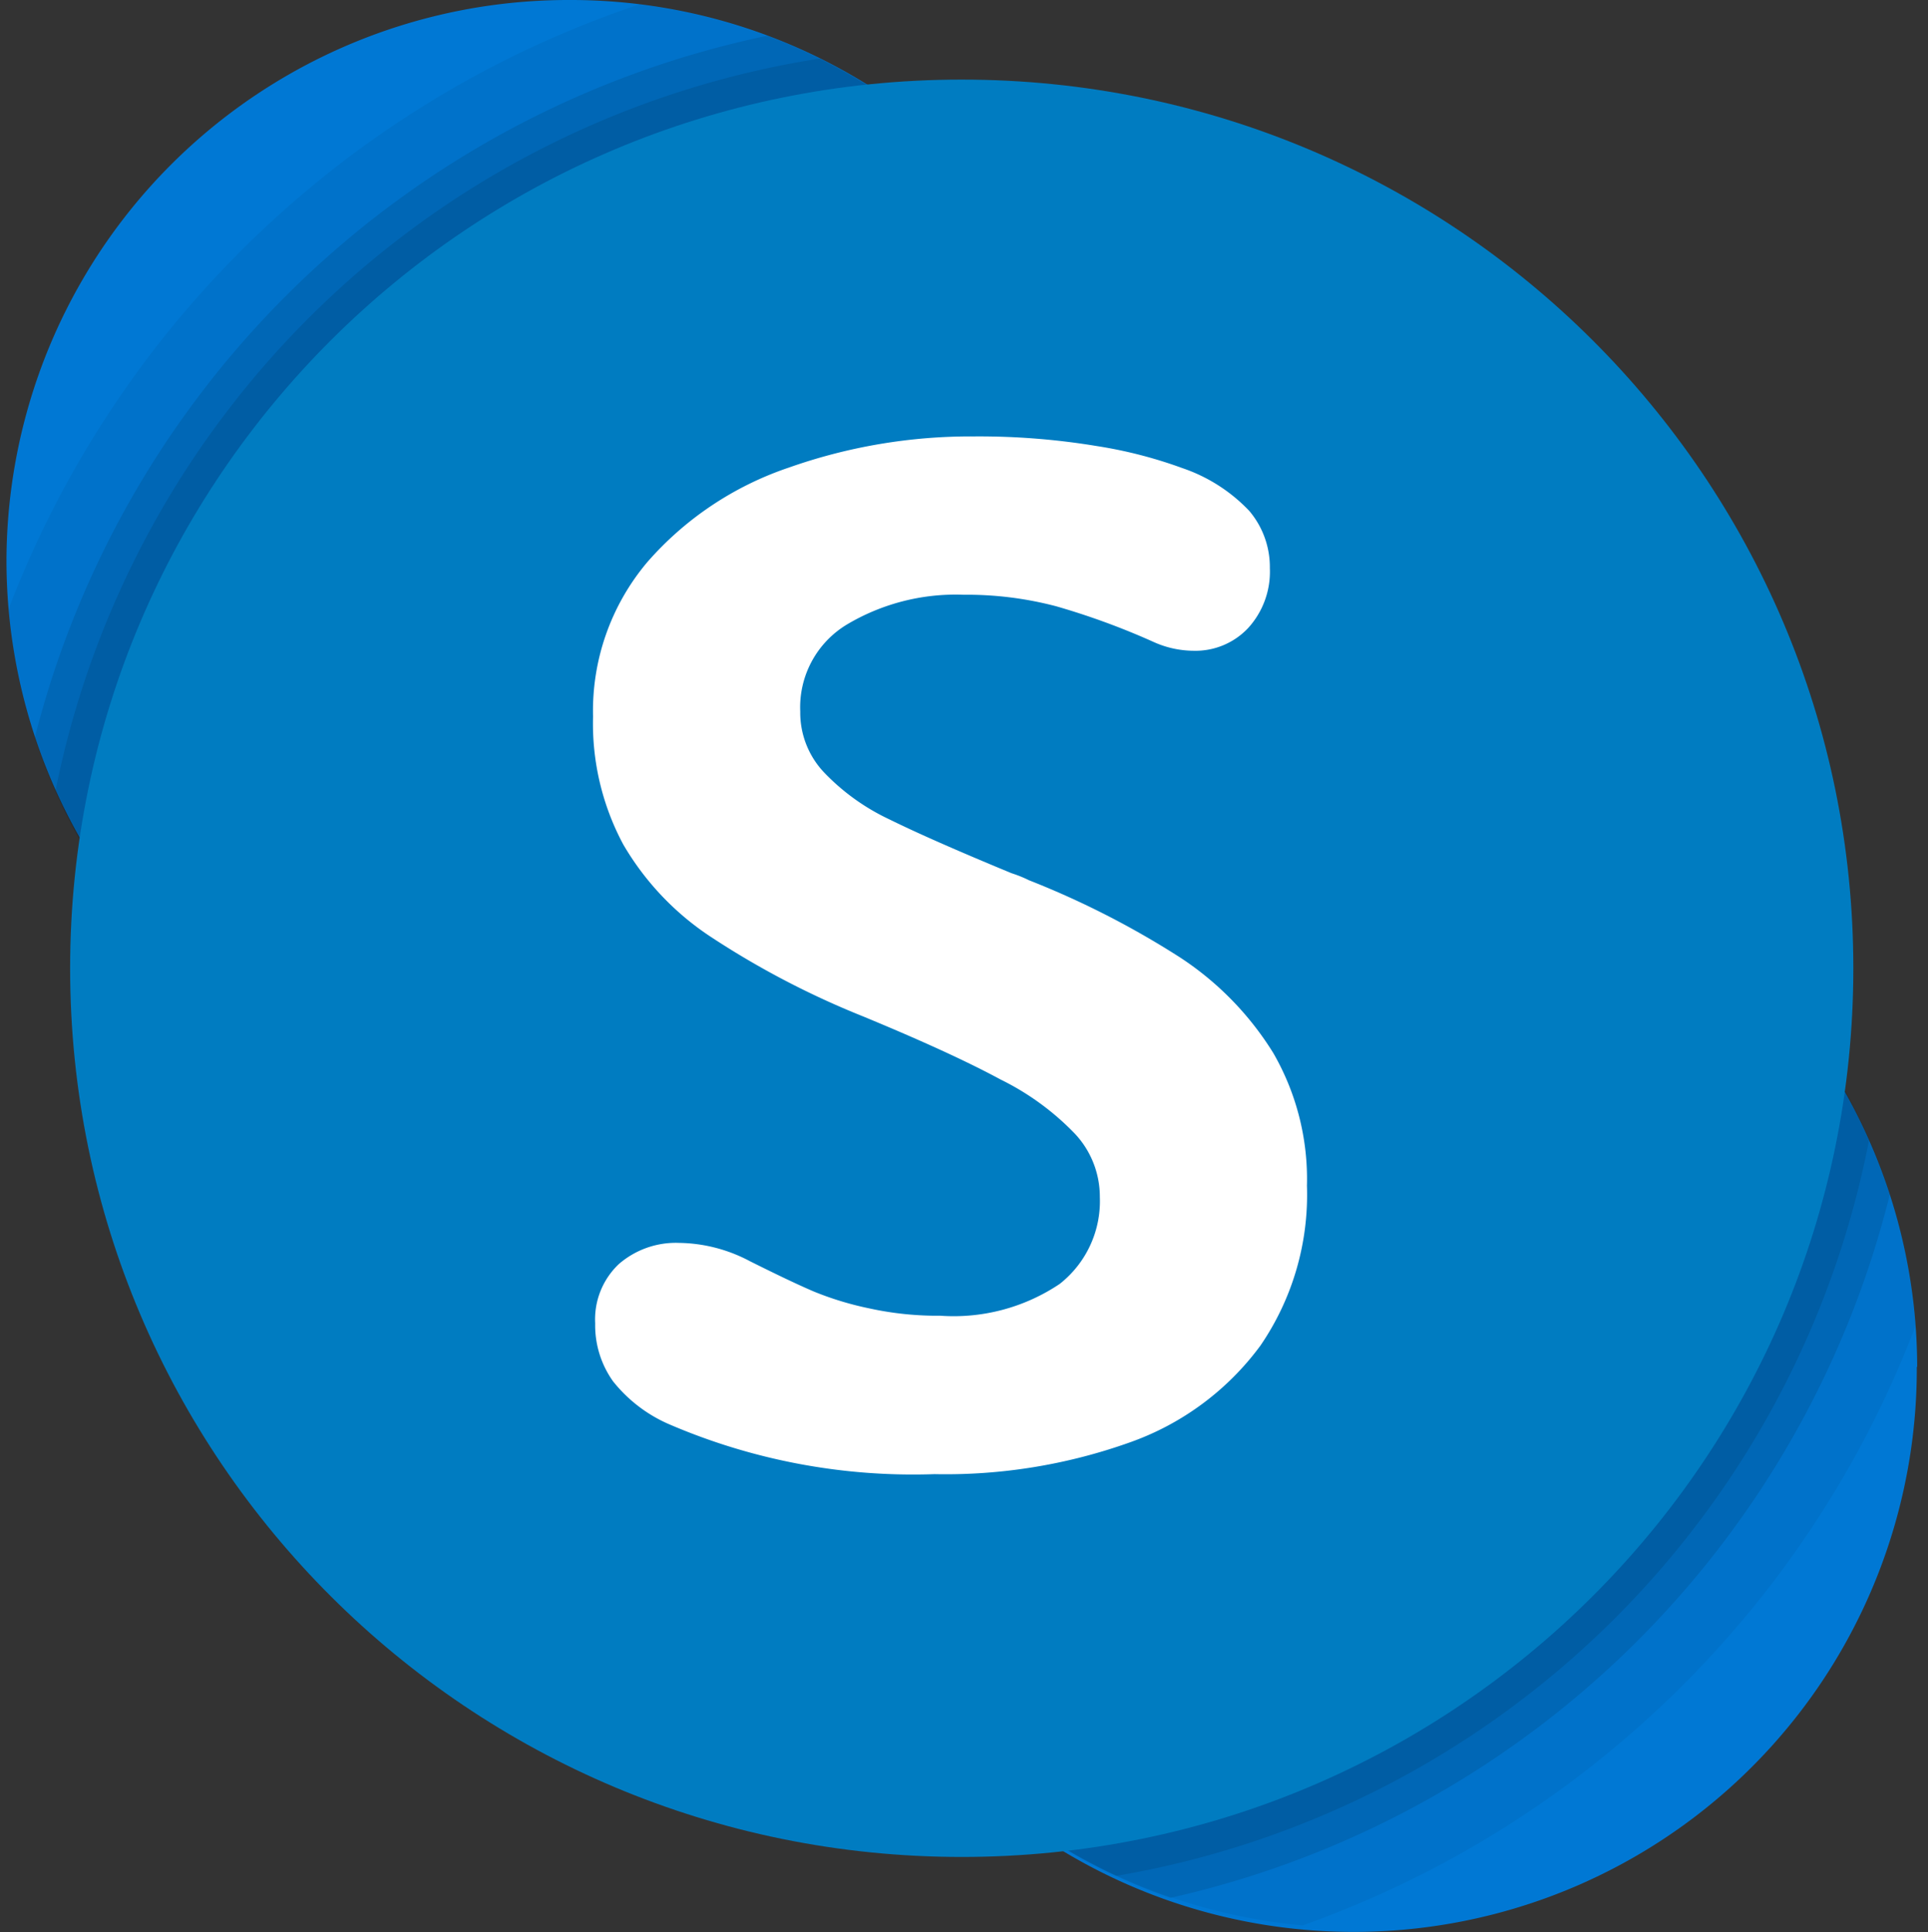
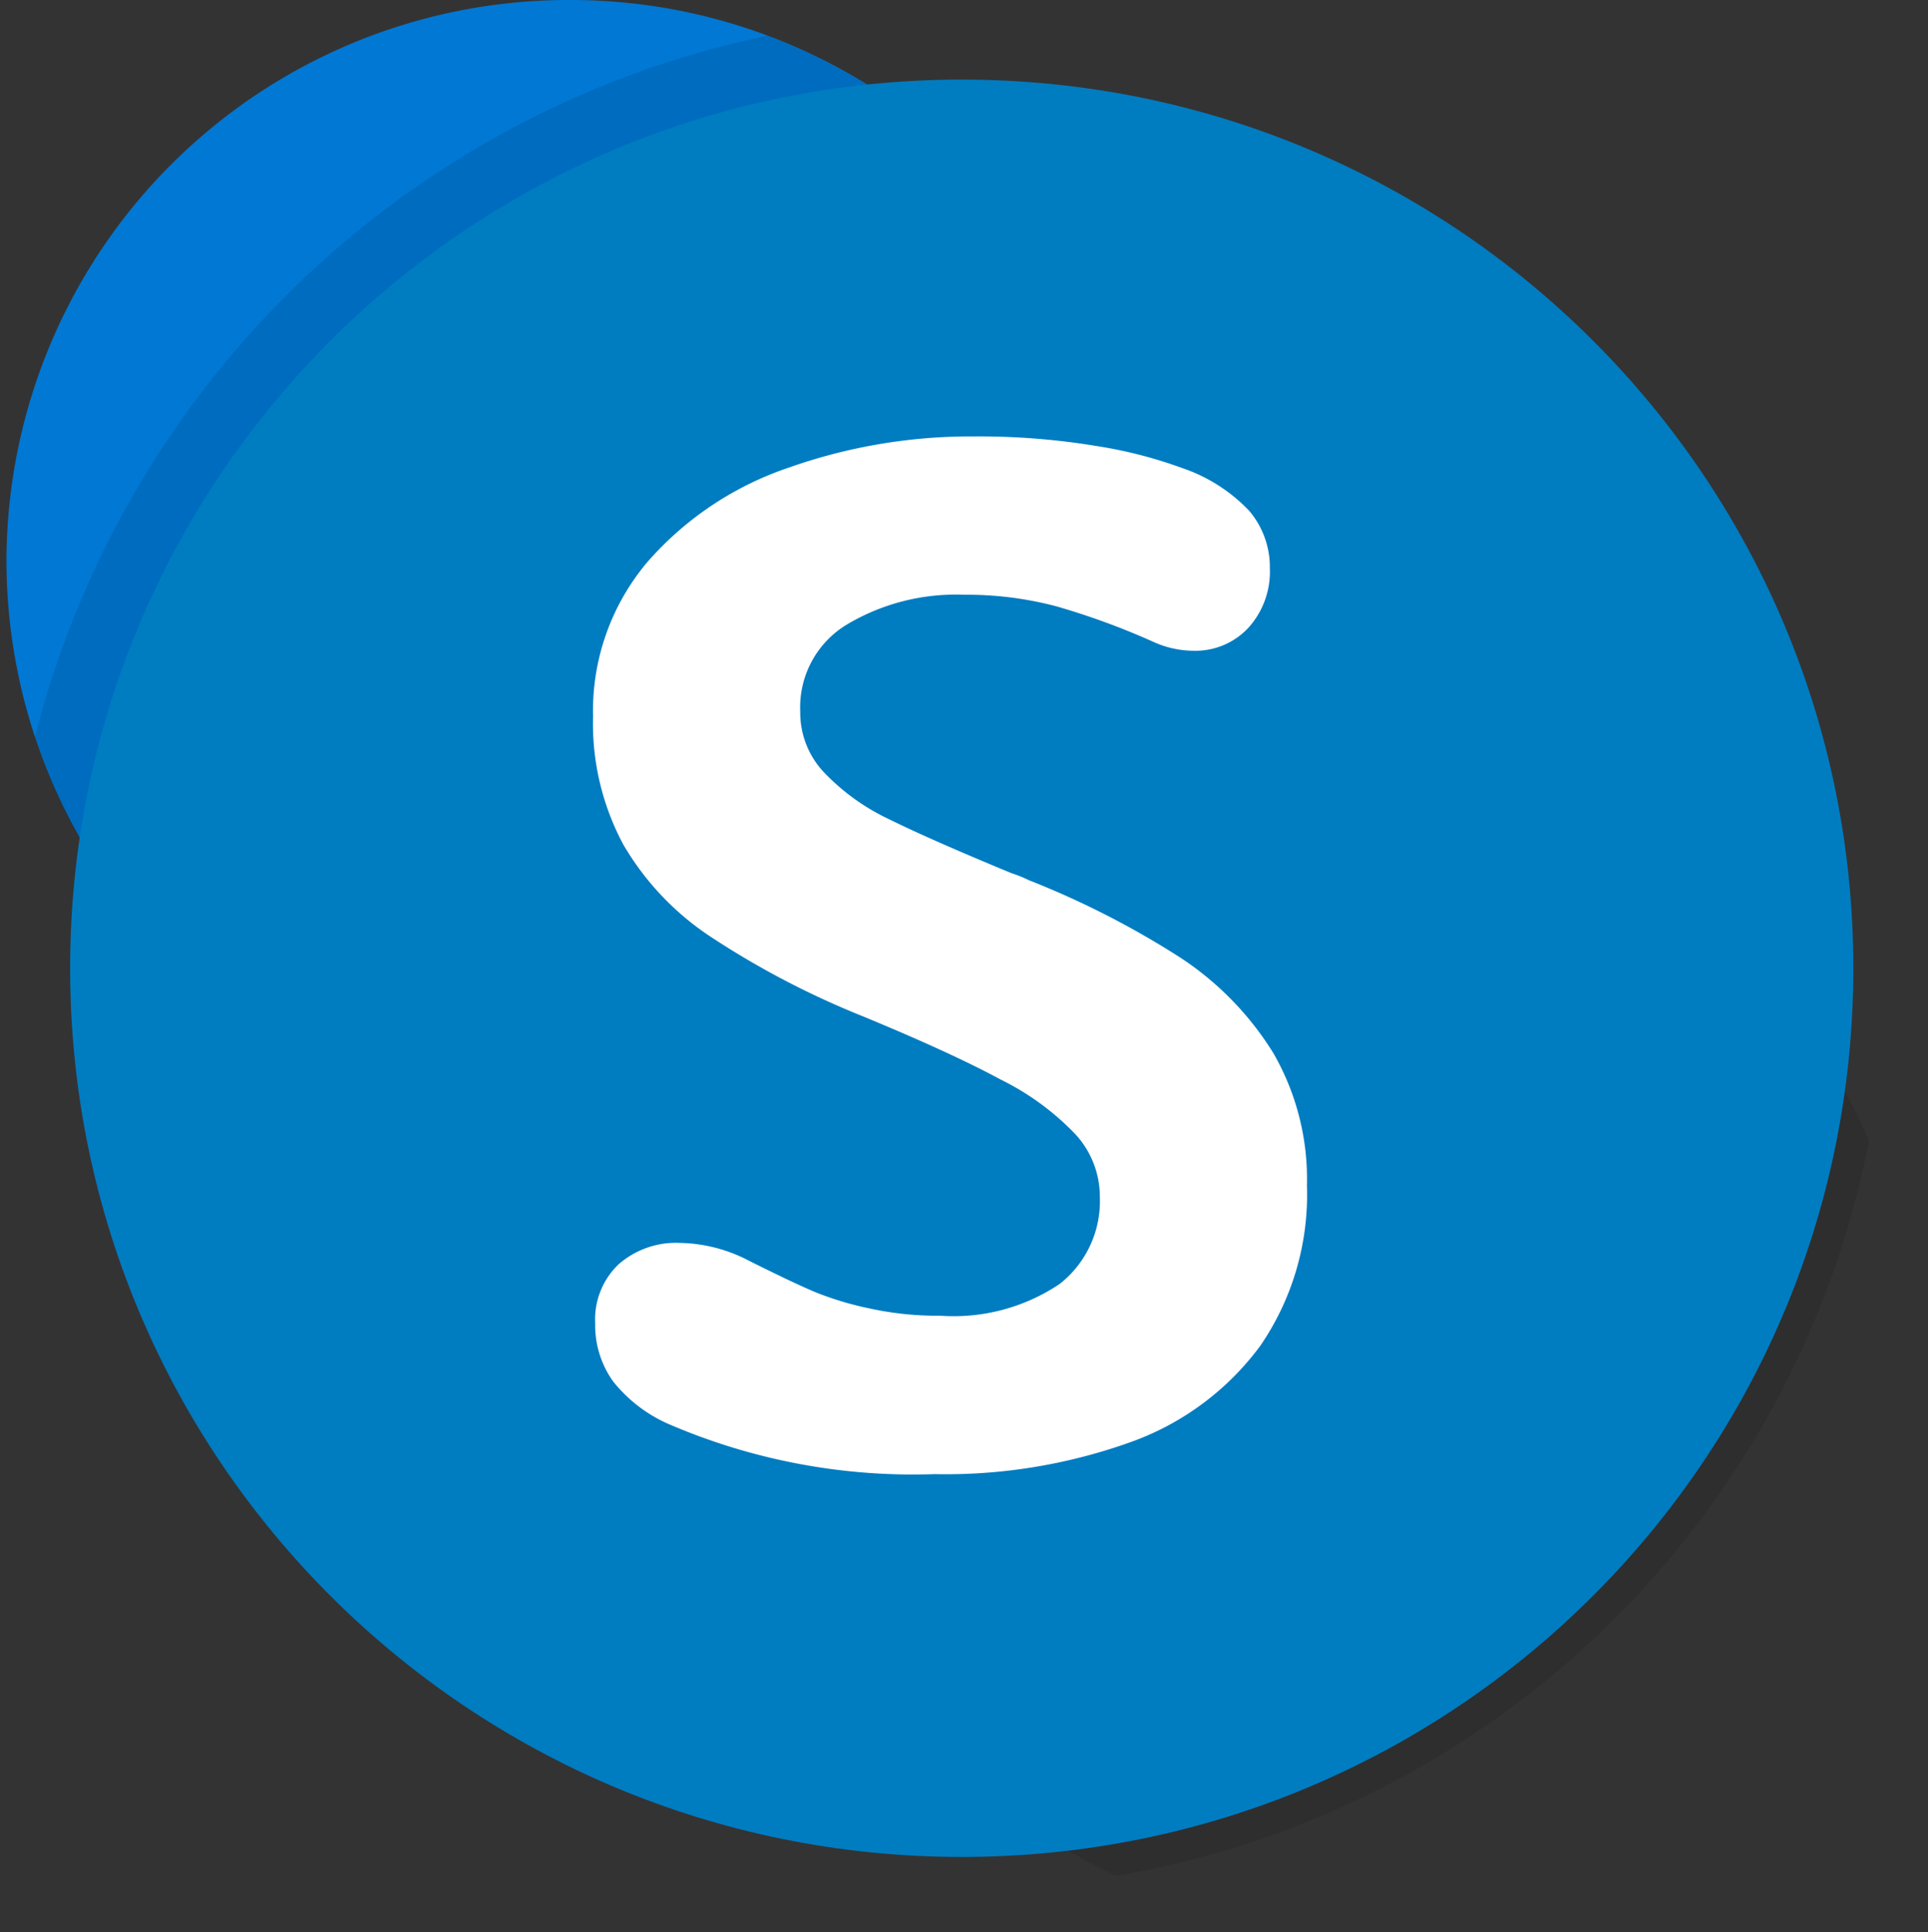
<svg xmlns="http://www.w3.org/2000/svg" width="199.61" height="200.03" viewBox="0 0 199.61 200.03">
  <rect x="0" y="0" width="199.61" height="200.03" fill="#333333" stroke="none" />
  <defs>
    <linearGradient id="linear-gradient" x1="-2023.01" y1="433.02" x2="-2023.01" y2="433.05" gradientTransform="matrix(116.79, 0, 0, -116.4, 236187.38, 51257.34)" gradientUnits="userSpaceOnUse">
      <stop offset="0.01" stop-color="#00b7f0" />
      <stop offset="0.34" stop-color="#009de5" />
      <stop offset="0.76" stop-color="#0082d9" />
      <stop offset="1" stop-color="#0078d4" />
    </linearGradient>
    <linearGradient id="linear-gradient-2" x1="-2018.71" y1="437.92" x2="-2018.69" y2="437.9" gradientTransform="matrix(116.83, 0, 0, -116.83, 236352.38, 51530.63)" gradientUnits="userSpaceOnUse">
      <stop offset="0" stop-color="#0078d4" />
      <stop offset="0.37" stop-color="#007ad5" />
      <stop offset="0.57" stop-color="#0082d9" />
      <stop offset="0.73" stop-color="#0090df" />
      <stop offset="0.88" stop-color="#00a3e7" />
      <stop offset="1" stop-color="#00bcf2" />
    </linearGradient>
    <linearGradient id="linear-gradient-3" x1="-2030.06" y1="437.93" x2="-2030.05" y2="437.95" gradientTransform="matrix(184.97, 0, 0, -184.36, 375282.74, 81395.58)" gradientUnits="userSpaceOnUse">
      <stop offset="0" stop-color="#00b7f0" />
      <stop offset="1" stop-color="#007cc1" />
    </linearGradient>
  </defs>
  <g id="Layer_2" data-name="Layer 2">
    <g id="Layer_1-2" data-name="Layer 1">
      <path id="Path_16" data-name="Path 16" d="M117.23,58.09A58.18,58.18,0,0,1,59,116.17h0A58.17,58.17,0,0,1,.67,58.09h0A58.18,58.18,0,0,1,59,0h0a58.19,58.19,0,0,1,58.28,58.09h0" style="fill:url(#linear-gradient)" />
-       <path id="Path_17" data-name="Path 17" d="M198.45,141.51A58.3,58.3,0,1,1,140,83.4h.19a58.19,58.19,0,0,1,58.3,58.11h0" style="fill:url(#linear-gradient-2)" />
-       <path id="Path_18" data-name="Path 18" d="M.88,63.06A58.27,58.27,0,1,0,66.2.45,105.9,105.9,0,0,0,.88,63.06Z" style="fill-rule:evenodd;isolation:isolate;opacity:0.05" />
-       <path id="Path_19" data-name="Path 19" d="M198.3,137.33a58.3,58.3,0,1,0-63.43,62,105.9,105.9,0,0,0,63.43-62Z" style="fill-rule:evenodd;isolation:isolate;opacity:0.05" />
      <path id="Path_20" data-name="Path 20" d="M3.61,76.34A58.25,58.25,0,1,0,79.45,3.7,99.1,99.1,0,0,0,3.61,76.34Z" style="fill-rule:evenodd;isolation:isolate;opacity:0.1" />
-       <path id="Path_21" data-name="Path 21" d="M195.65,123.68a58.28,58.28,0,1,0-74.47,72.79A99.11,99.11,0,0,0,195.65,123.68Z" style="fill-rule:evenodd;isolation:isolate;opacity:0.1" />
-       <path id="Path_22" data-name="Path 22" d="M5.75,81.85A58.24,58.24,0,1,0,84.89,6.06,95.72,95.72,0,0,0,5.75,81.85Z" style="fill-rule:evenodd;isolation:isolate;opacity:0.1" />
      <path id="Path_23" data-name="Path 23" d="M193.5,118.06a58.26,58.26,0,1,0-77.94,76.14A95.72,95.72,0,0,0,193.5,118.06Z" style="fill-rule:evenodd;isolation:isolate;opacity:0.1" />
      <path id="Path_24" data-name="Path 24" d="M191.88,100.24c0,50.81-41.33,92-92.31,92h0c-51,0-92.31-41.19-92.31-92h0c0-50.81,41.33-92,92.31-92h0c51,0,92.31,41.19,92.31,92h0" style="fill:url(#linear-gradient-3)" />
      <path id="Path_25" data-name="Path 25" d="M73.61,97a28.85,28.85,0,0,1-9.09-9.59A26.49,26.49,0,0,1,61.4,74.19a23.87,23.87,0,0,1,5.62-16,33.76,33.76,0,0,1,14.64-9.78,56.54,56.54,0,0,1,19.16-3.23,74.56,74.56,0,0,1,12.75,1,46.49,46.49,0,0,1,8.84,2.28,17.13,17.13,0,0,1,6.92,4.42,9,9,0,0,1,2.14,5.94,8.65,8.65,0,0,1-2.25,6.2,7.48,7.48,0,0,1-5.65,2.35,10.17,10.17,0,0,1-4.2-.94,75.72,75.72,0,0,0-10-3.66,36.37,36.37,0,0,0-9.63-1.2,22,22,0,0,0-12.07,3.09,10,10,0,0,0-4.82,9,9,9,0,0,0,2.5,6.34,22.7,22.7,0,0,0,6.74,4.83q4.25,2.1,12.64,5.57a12.92,12.92,0,0,1,1.81.73,90,90,0,0,1,15.65,8,31.82,31.82,0,0,1,9.64,9.89,26.11,26.11,0,0,1,3.48,13.73,27.63,27.63,0,0,1-4.82,16.56,28.64,28.64,0,0,1-13.48,10,56.73,56.73,0,0,1-20.25,3.3,63.87,63.87,0,0,1-27.61-5.22A15.08,15.08,0,0,1,63.47,143a10,10,0,0,1-1.85-6,7.88,7.88,0,0,1,2.43-6.12,9,9,0,0,1,6.26-2.21,16,16,0,0,1,7.32,1.89c2.8,1.4,5,2.45,6.64,3.15A32.51,32.51,0,0,0,90,135.45a33,33,0,0,0,7.35.76,19.7,19.7,0,0,0,12.36-3.29,10.89,10.89,0,0,0,4.16-9,9.53,9.53,0,0,0-2.61-6.58,27.5,27.5,0,0,0-7.68-5.59Q98.5,109,89.3,105.2A88.52,88.52,0,0,1,73.61,97" style="fill:#fff;fill-rule:evenodd" />
      <rect y="0.42" width="199.61" height="199.61" style="fill:none" />
    </g>
  </g>
</svg>